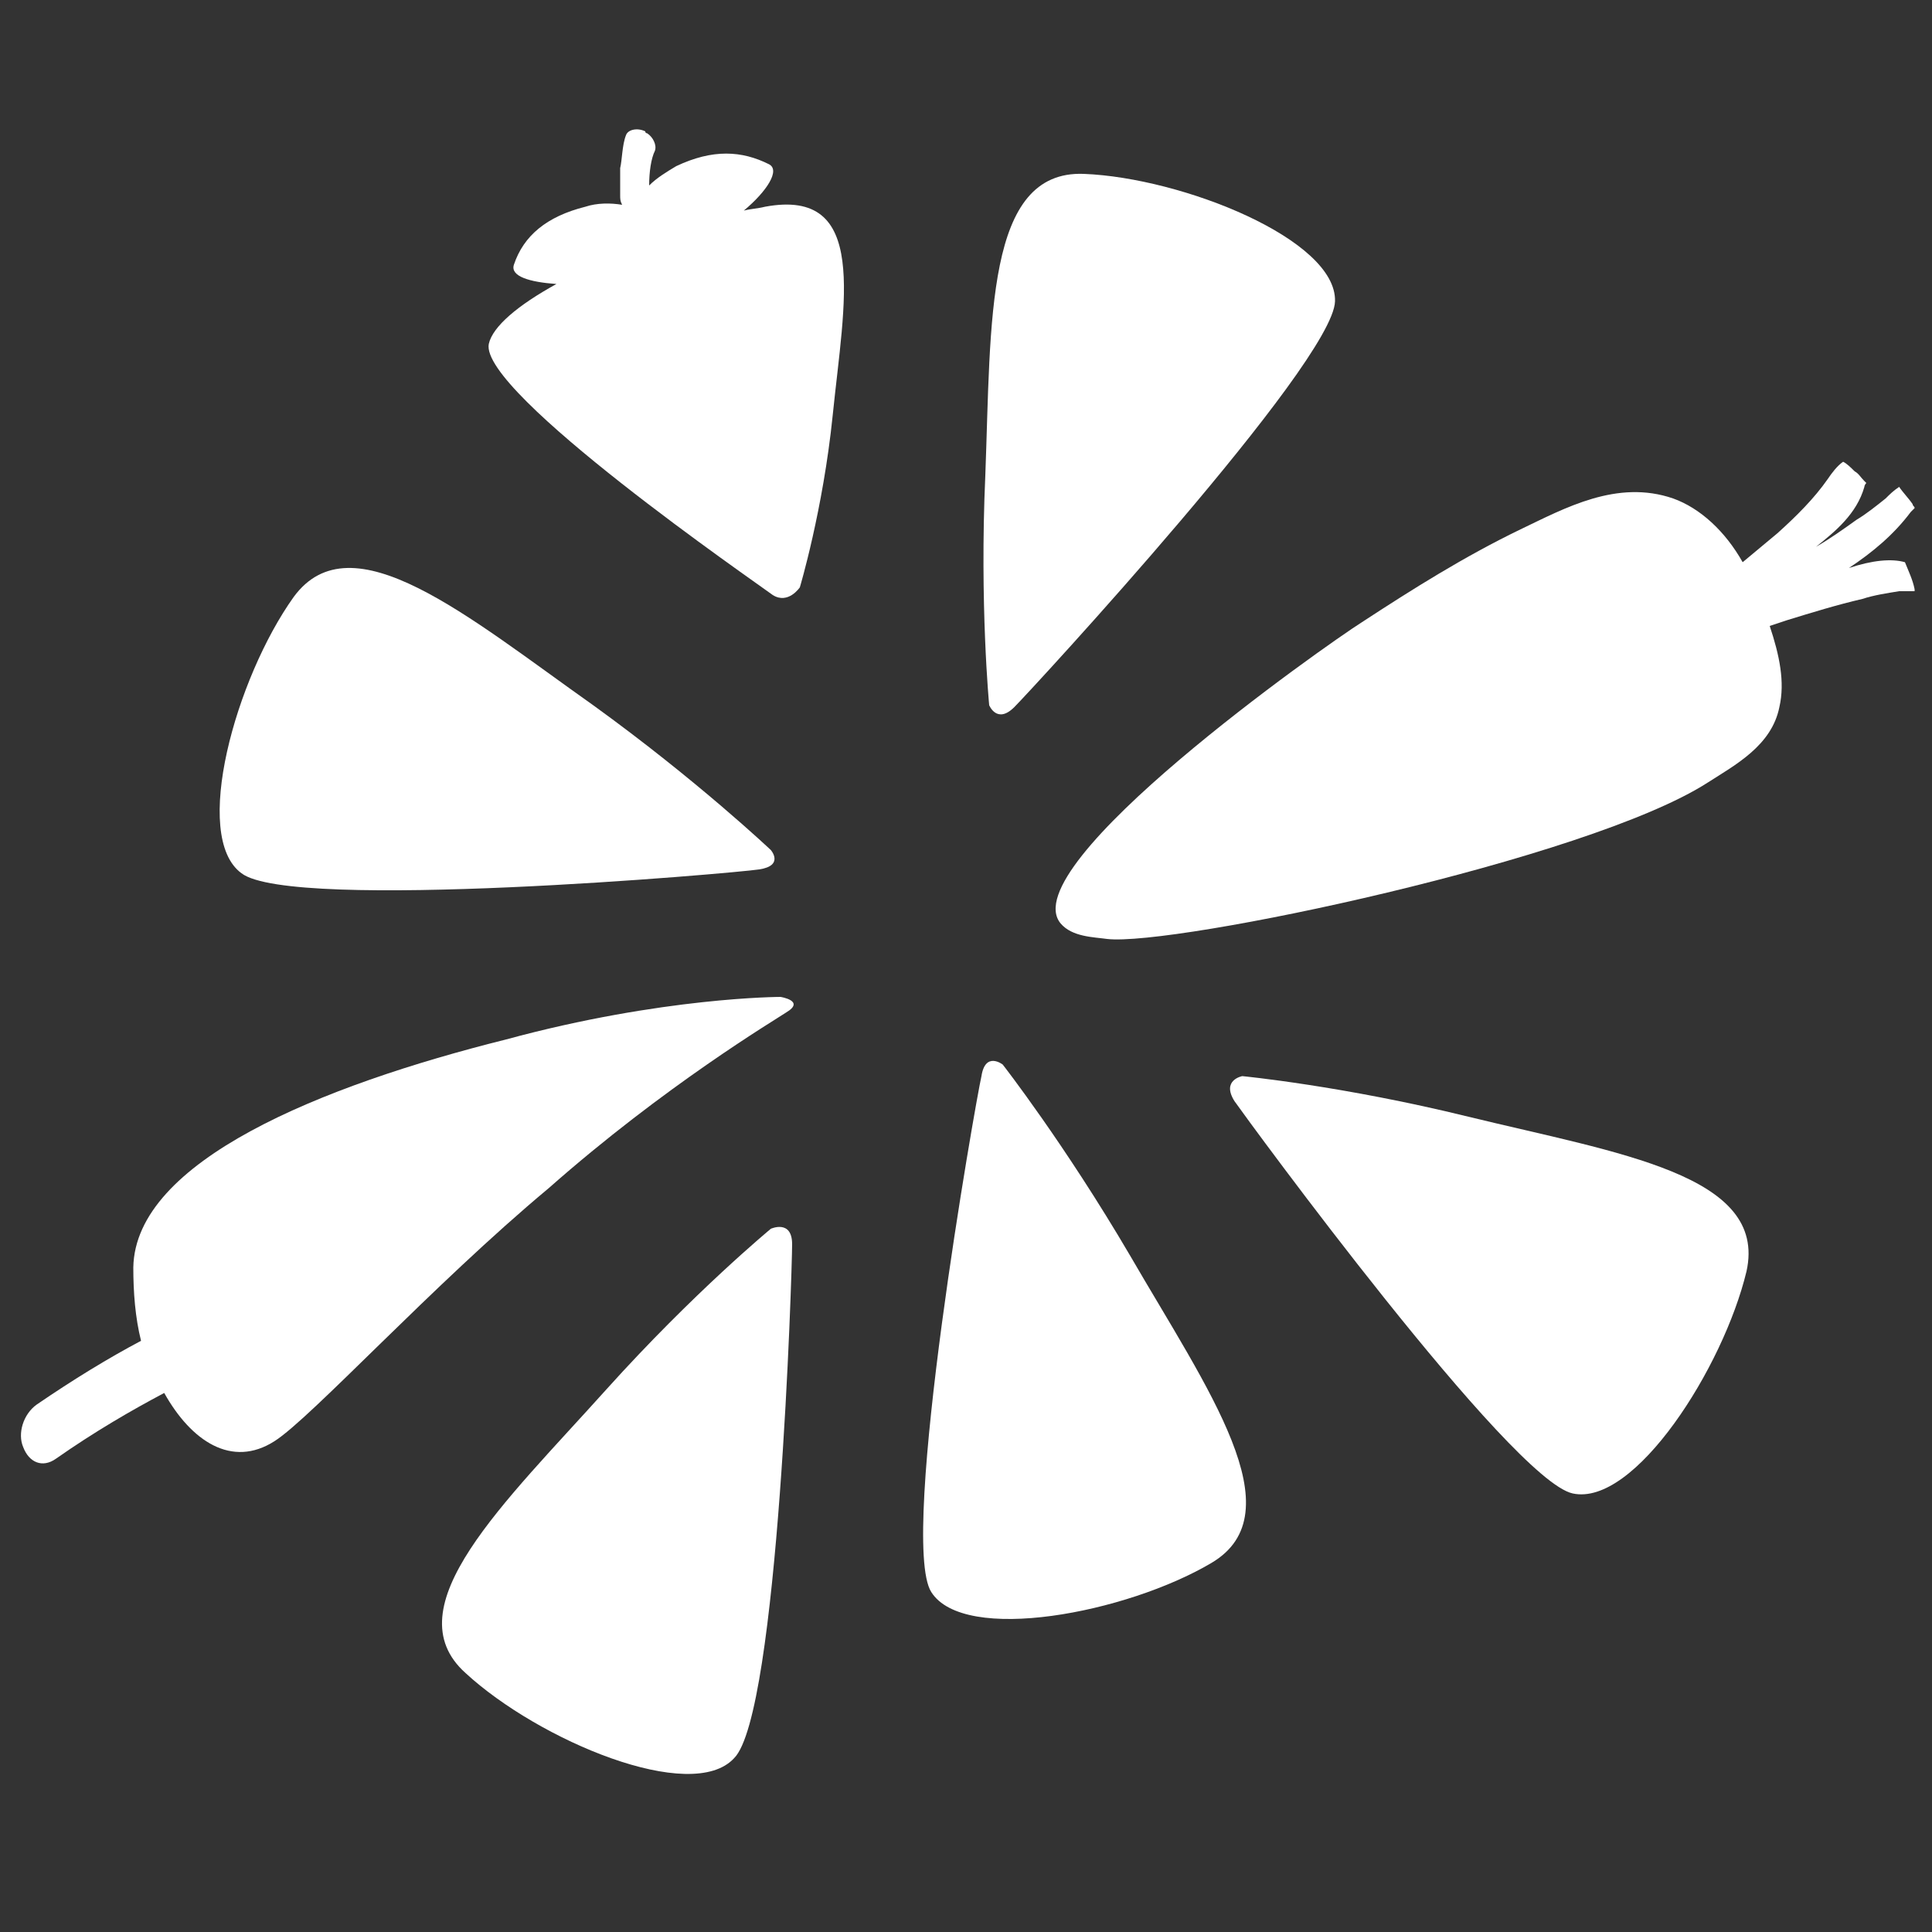
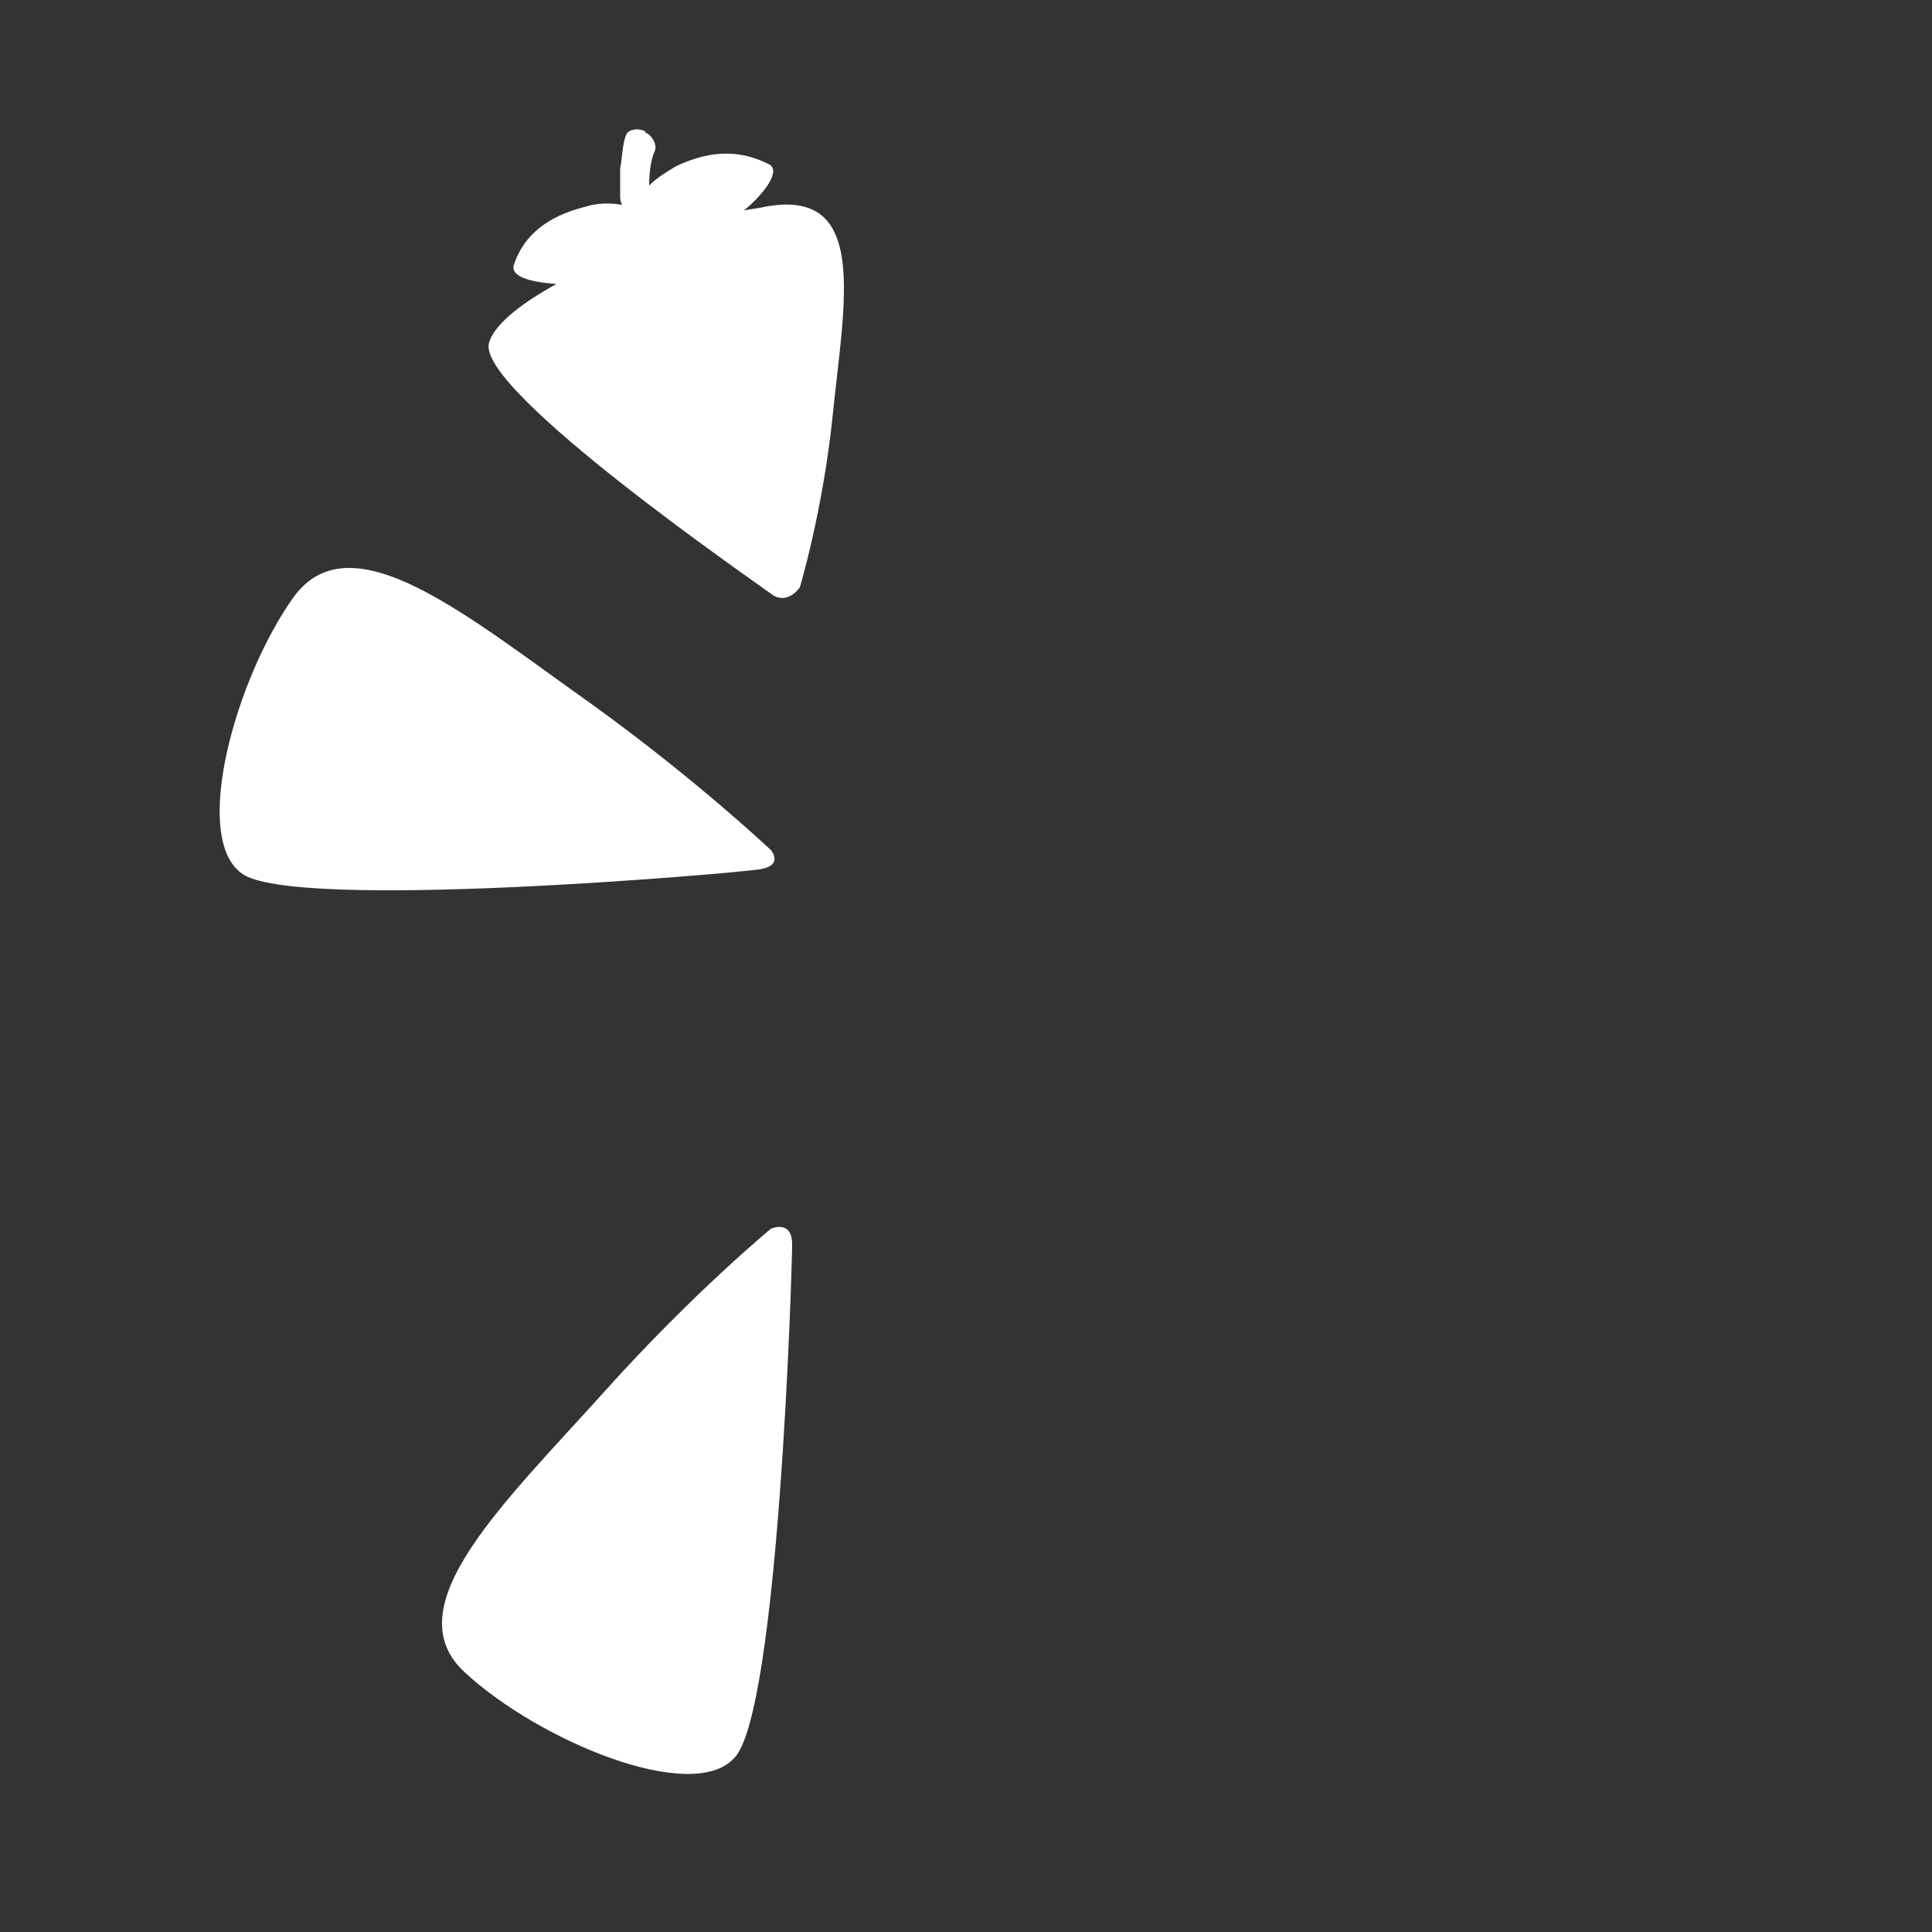
<svg xmlns="http://www.w3.org/2000/svg" version="1.1" id="Ebene_1" x="0px" y="0px" width="100px" height="100px" viewBox="0 0 100 100" style="enable-background:new 0 0 100 100;" xml:space="preserve">
  <rect x="0" y="0" width="100" height="100" fill="#333333" stroke="none" />
  <style type="text/css">
	.st0{fill:#FFFFFF;}
</style>
-   <path class="st0" d="M51.9,55.1c0,0,3.2,4.1,6.6,9.9c4,6.9,8.6,13.3,4.2,15.9c-4.4,2.6-12.8,4.2-14.5,1.5  c-1.7-2.7,2.3-25.4,2.6-26.7C51,54.4,51.9,55.1,51.9,55.1z" />
-   <path class="st0" d="M51.2,36.5c0,0-0.5-5.2-0.2-11.9c0.3-8,0-15.8,5.1-15.6c5.1,0.2,13.1,3.4,13,6.6S53.4,35.7,52.5,36.6  S51.2,36.5,51.2,36.5z" />
-   <path class="st0" d="M64.3,55.7c0,0,5.2,0.5,11.7,2.1c7.8,1.9,15.5,3,14.4,8c-1.2,5-5.8,12.2-9,11.5C78.2,76.6,64.6,58,63.9,57  C63.2,55.9,64.3,55.7,64.3,55.7z" />
-   <path class="st0" d="M88.4,40.5C88.4,40.5,88.4,40.5,88.4,40.5c1.4-0.9,3.3-1.9,3.7-3.9c0.3-1.3,0-2.7-0.5-4.2  c0.3-0.1,0.6-0.2,0.9-0.3c1.3-0.4,2.6-0.8,3.9-1.1c0.6-0.2,1.3-0.3,1.9-0.4c0,0,0.1,0,0.1,0c0,0,0.1,0,0.1,0c0.2,0,0.4,0,0.6,0  c0,0,0-0.1,0-0.1c0,0,0,0,0,0c-0.1-0.5-0.3-0.9-0.5-1.4c-0.7-0.2-1.7-0.1-2.9,0.3c1.2-0.8,2.3-1.7,3.2-2.9c0.1-0.1,0.1-0.1,0.2-0.2  c0-0.1-0.1-0.1-0.1-0.2c0,0,0,0,0,0c-0.2-0.3-0.5-0.6-0.7-0.9c-0.3,0.2-0.5,0.4-0.7,0.6c-0.5,0.4-1,0.8-1.5,1.1  c-0.7,0.5-1.4,1-2.1,1.4c1-0.8,2.1-1.7,2.5-3.1c0-0.1,0.1-0.2,0.1-0.2c0,0,0,0,0,0c0,0,0,0,0,0c0,0-0.1-0.1-0.1-0.1c0,0,0,0,0,0  c-0.2-0.2-0.3-0.4-0.5-0.5c-0.2-0.2-0.4-0.4-0.6-0.5c-0.3,0.2-0.6,0.6-0.8,0.9c-0.7,1-1.6,1.9-2.6,2.8c-0.6,0.5-1.2,1-1.8,1.5  c-0.9-1.6-2.2-2.8-3.6-3.3c-2.9-1-5.6,0.5-7.9,1.6c-2.9,1.4-5.6,3.1-8.2,4.8c-1.9,1.2-18.1,12.6-15.6,15.6c0.6,0.7,1.7,0.7,2.4,0.8  C60.7,49,82.2,44.5,88.4,40.5z" />
  <path class="st0" d="M39.9,63.6c0,0-4,3.3-8.5,8.3c-5.3,5.9-11.1,11.3-7.3,14.7c3.8,3.5,11.7,6.8,13.9,4.4c2.3-2.3,3-25.3,3-26.6  C41,63.1,39.9,63.6,39.9,63.6z" />
  <path class="st0" d="M39.9,44c0,0-3.8-3.6-9.2-7.5c-6.5-4.6-12.5-9.7-15.5-5.6c-3,4.2-5.3,12.4-2.7,14.3c2.6,2,25.5,0,26.8-0.2  S39.9,44,39.9,44z" />
-   <path class="st0" d="M40.4,51.6c0,0-6.1,0-14.2,2.2C16.6,56.2,7,60.1,6.9,65.6c0,1.3,0.1,2.6,0.4,3.8c-1.7,0.9-3.5,2-5.4,3.3  c-0.7,0.5-1,1.5-0.7,2.2c0.3,0.8,1,1.1,1.7,0.6c2-1.4,3.9-2.5,5.6-3.4c1.4,2.5,3.5,3.9,5.7,2.5c1.9-1.2,8.2-8.1,14.2-13.1  c6-5.3,11.7-8.7,12.3-9.1C41.7,51.8,40.4,51.6,40.4,51.6z" />
  <path class="st0" d="M39.6,10.7c-0.4,0.1-0.7,0.1-1.1,0.2c1.2-1,1.9-2.1,1.3-2.4c-1.4-0.7-2.9-0.8-4.8,0.1c-0.5,0.3-1,0.6-1.4,1  c0-0.7,0.1-1.4,0.3-1.8c0.1-0.3-0.1-0.7-0.4-0.9c0,0-0.1,0-0.1-0.1c-0.4-0.2-0.9-0.1-1,0.2c-0.2,0.5-0.2,1.3-0.3,1.7l0,1.4  c0,0.2,0,0.3,0.1,0.5c-0.6-0.1-1.3-0.1-1.9,0.1c-2,0.5-3.2,1.5-3.7,3c-0.2,0.6,0.8,0.9,2.2,1c-2,1.1-3.3,2.2-3.5,3.1  C24.8,20.3,39.2,30.2,40,30.8c0.8,0.5,1.4-0.4,1.4-0.4s1.2-4,1.7-8.9C43.7,15.6,45,9.7,39.6,10.7z" />
</svg>